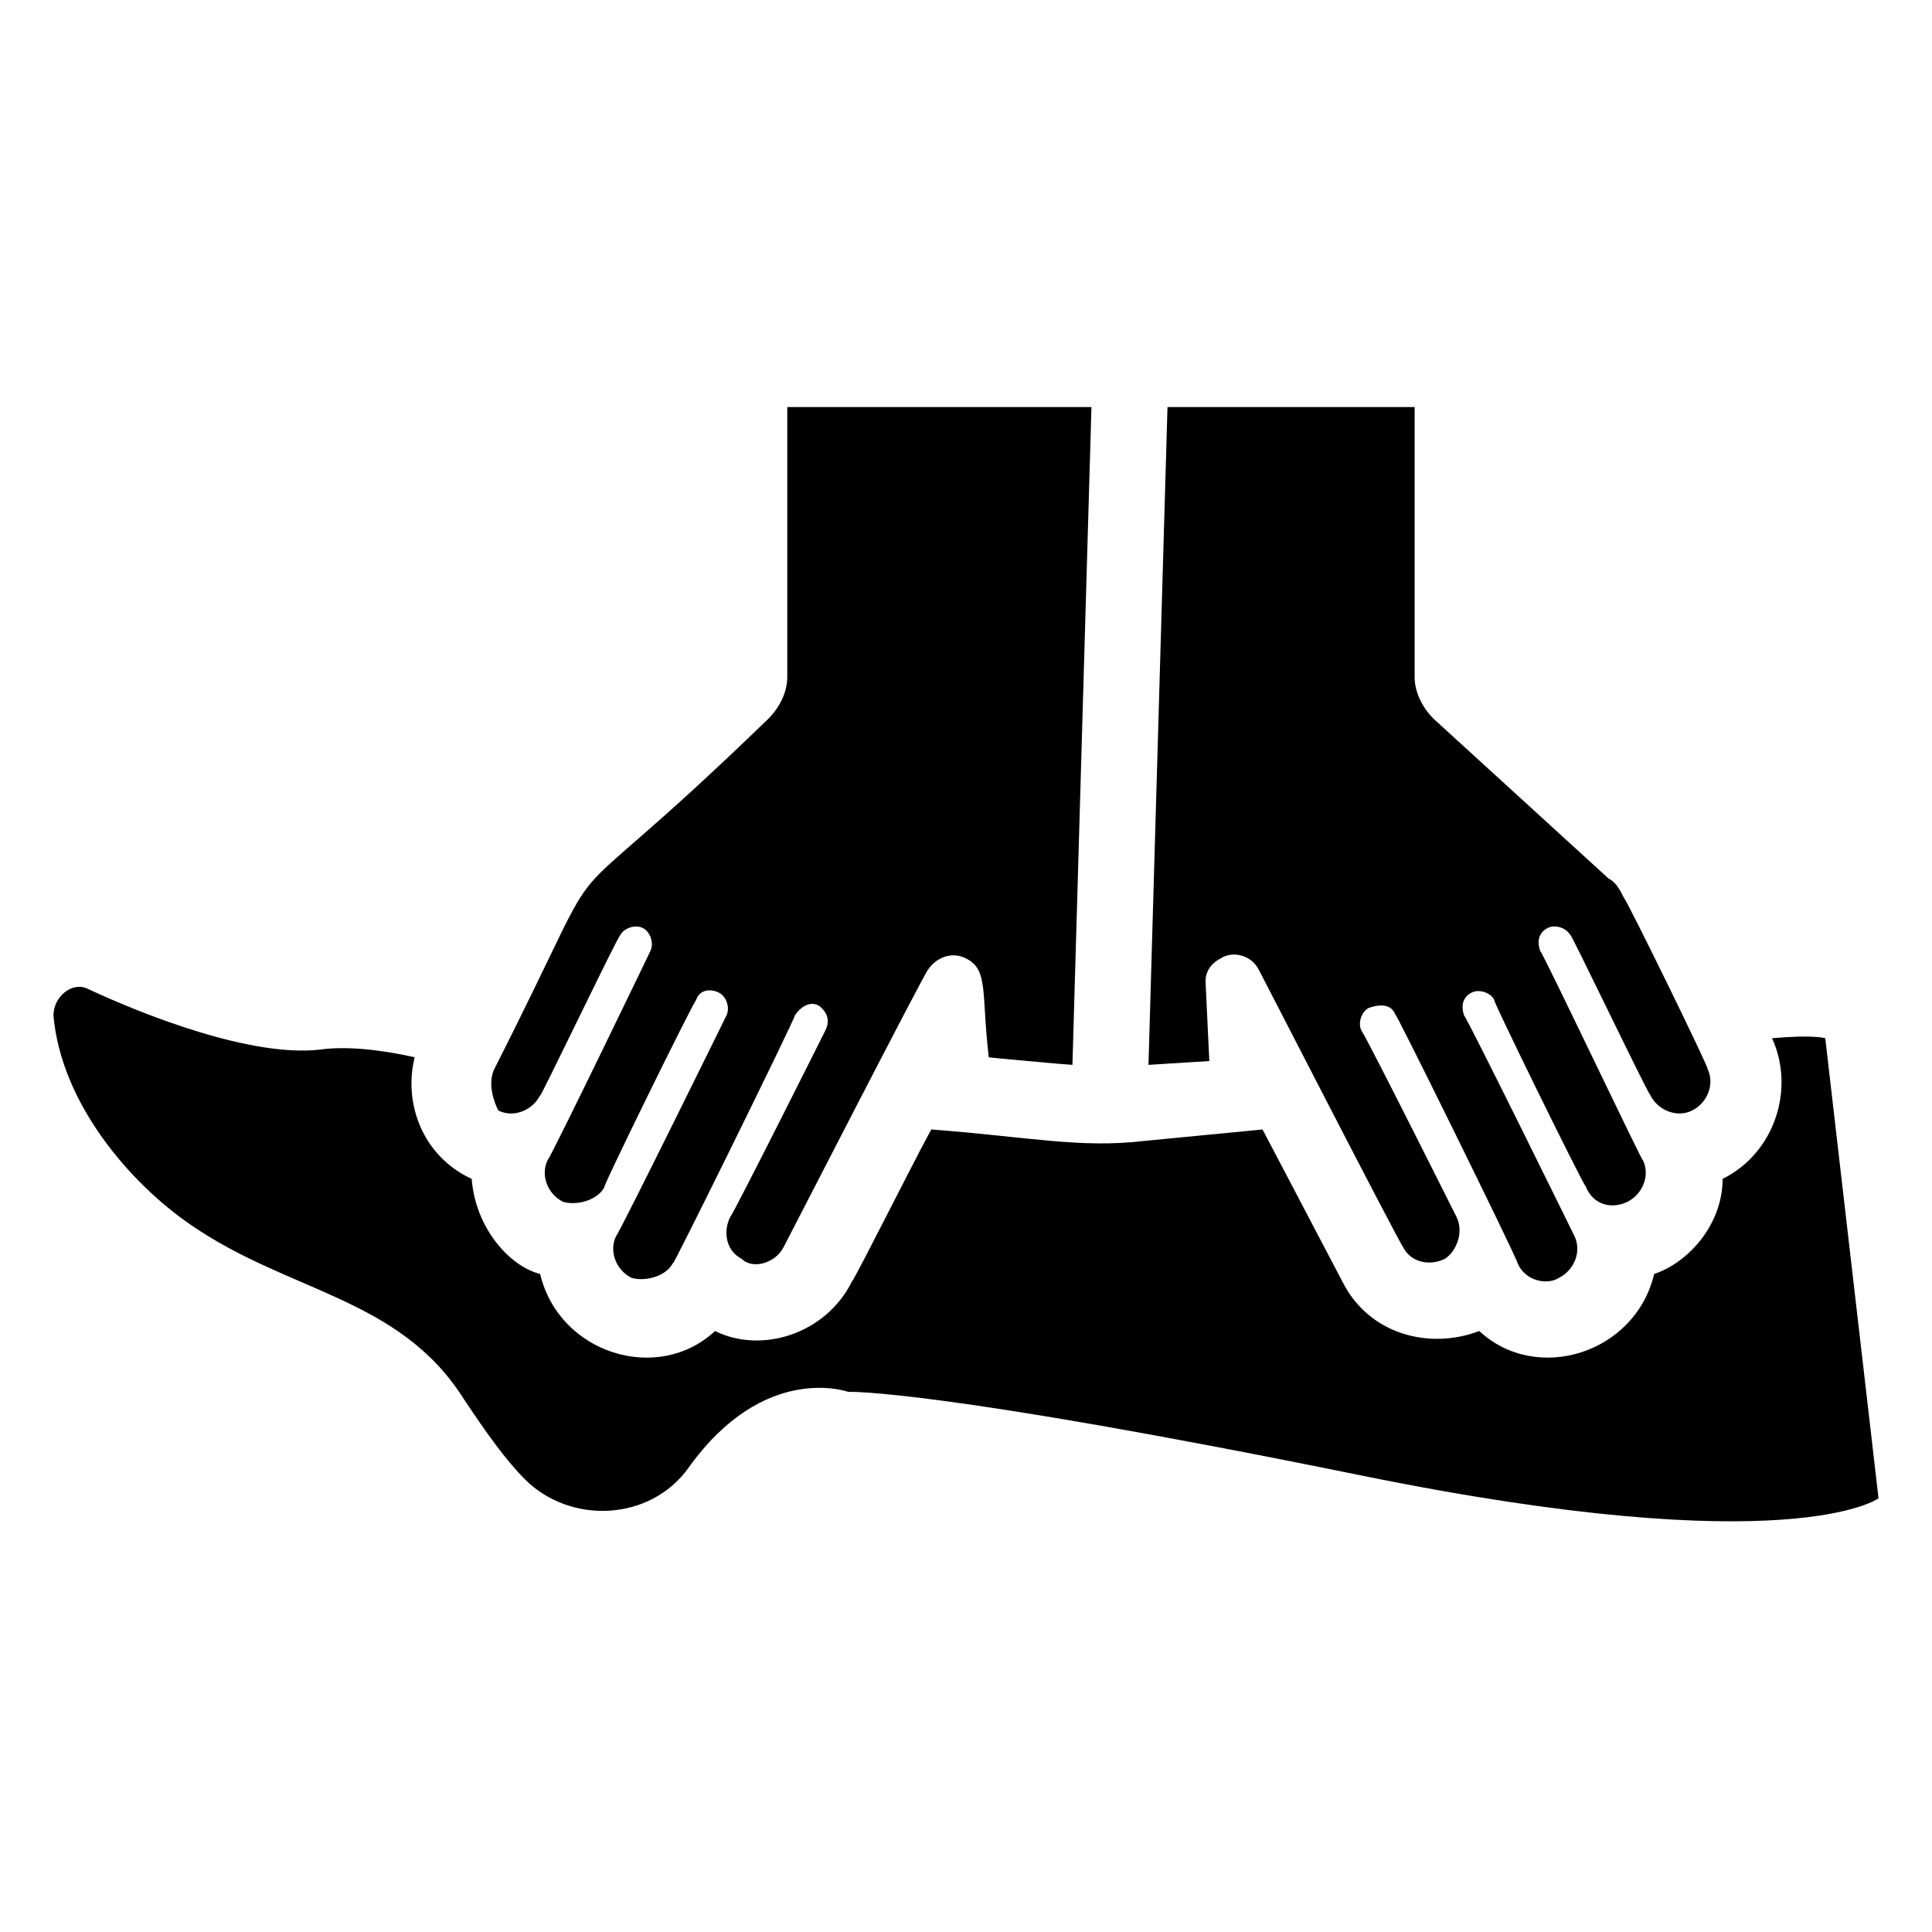
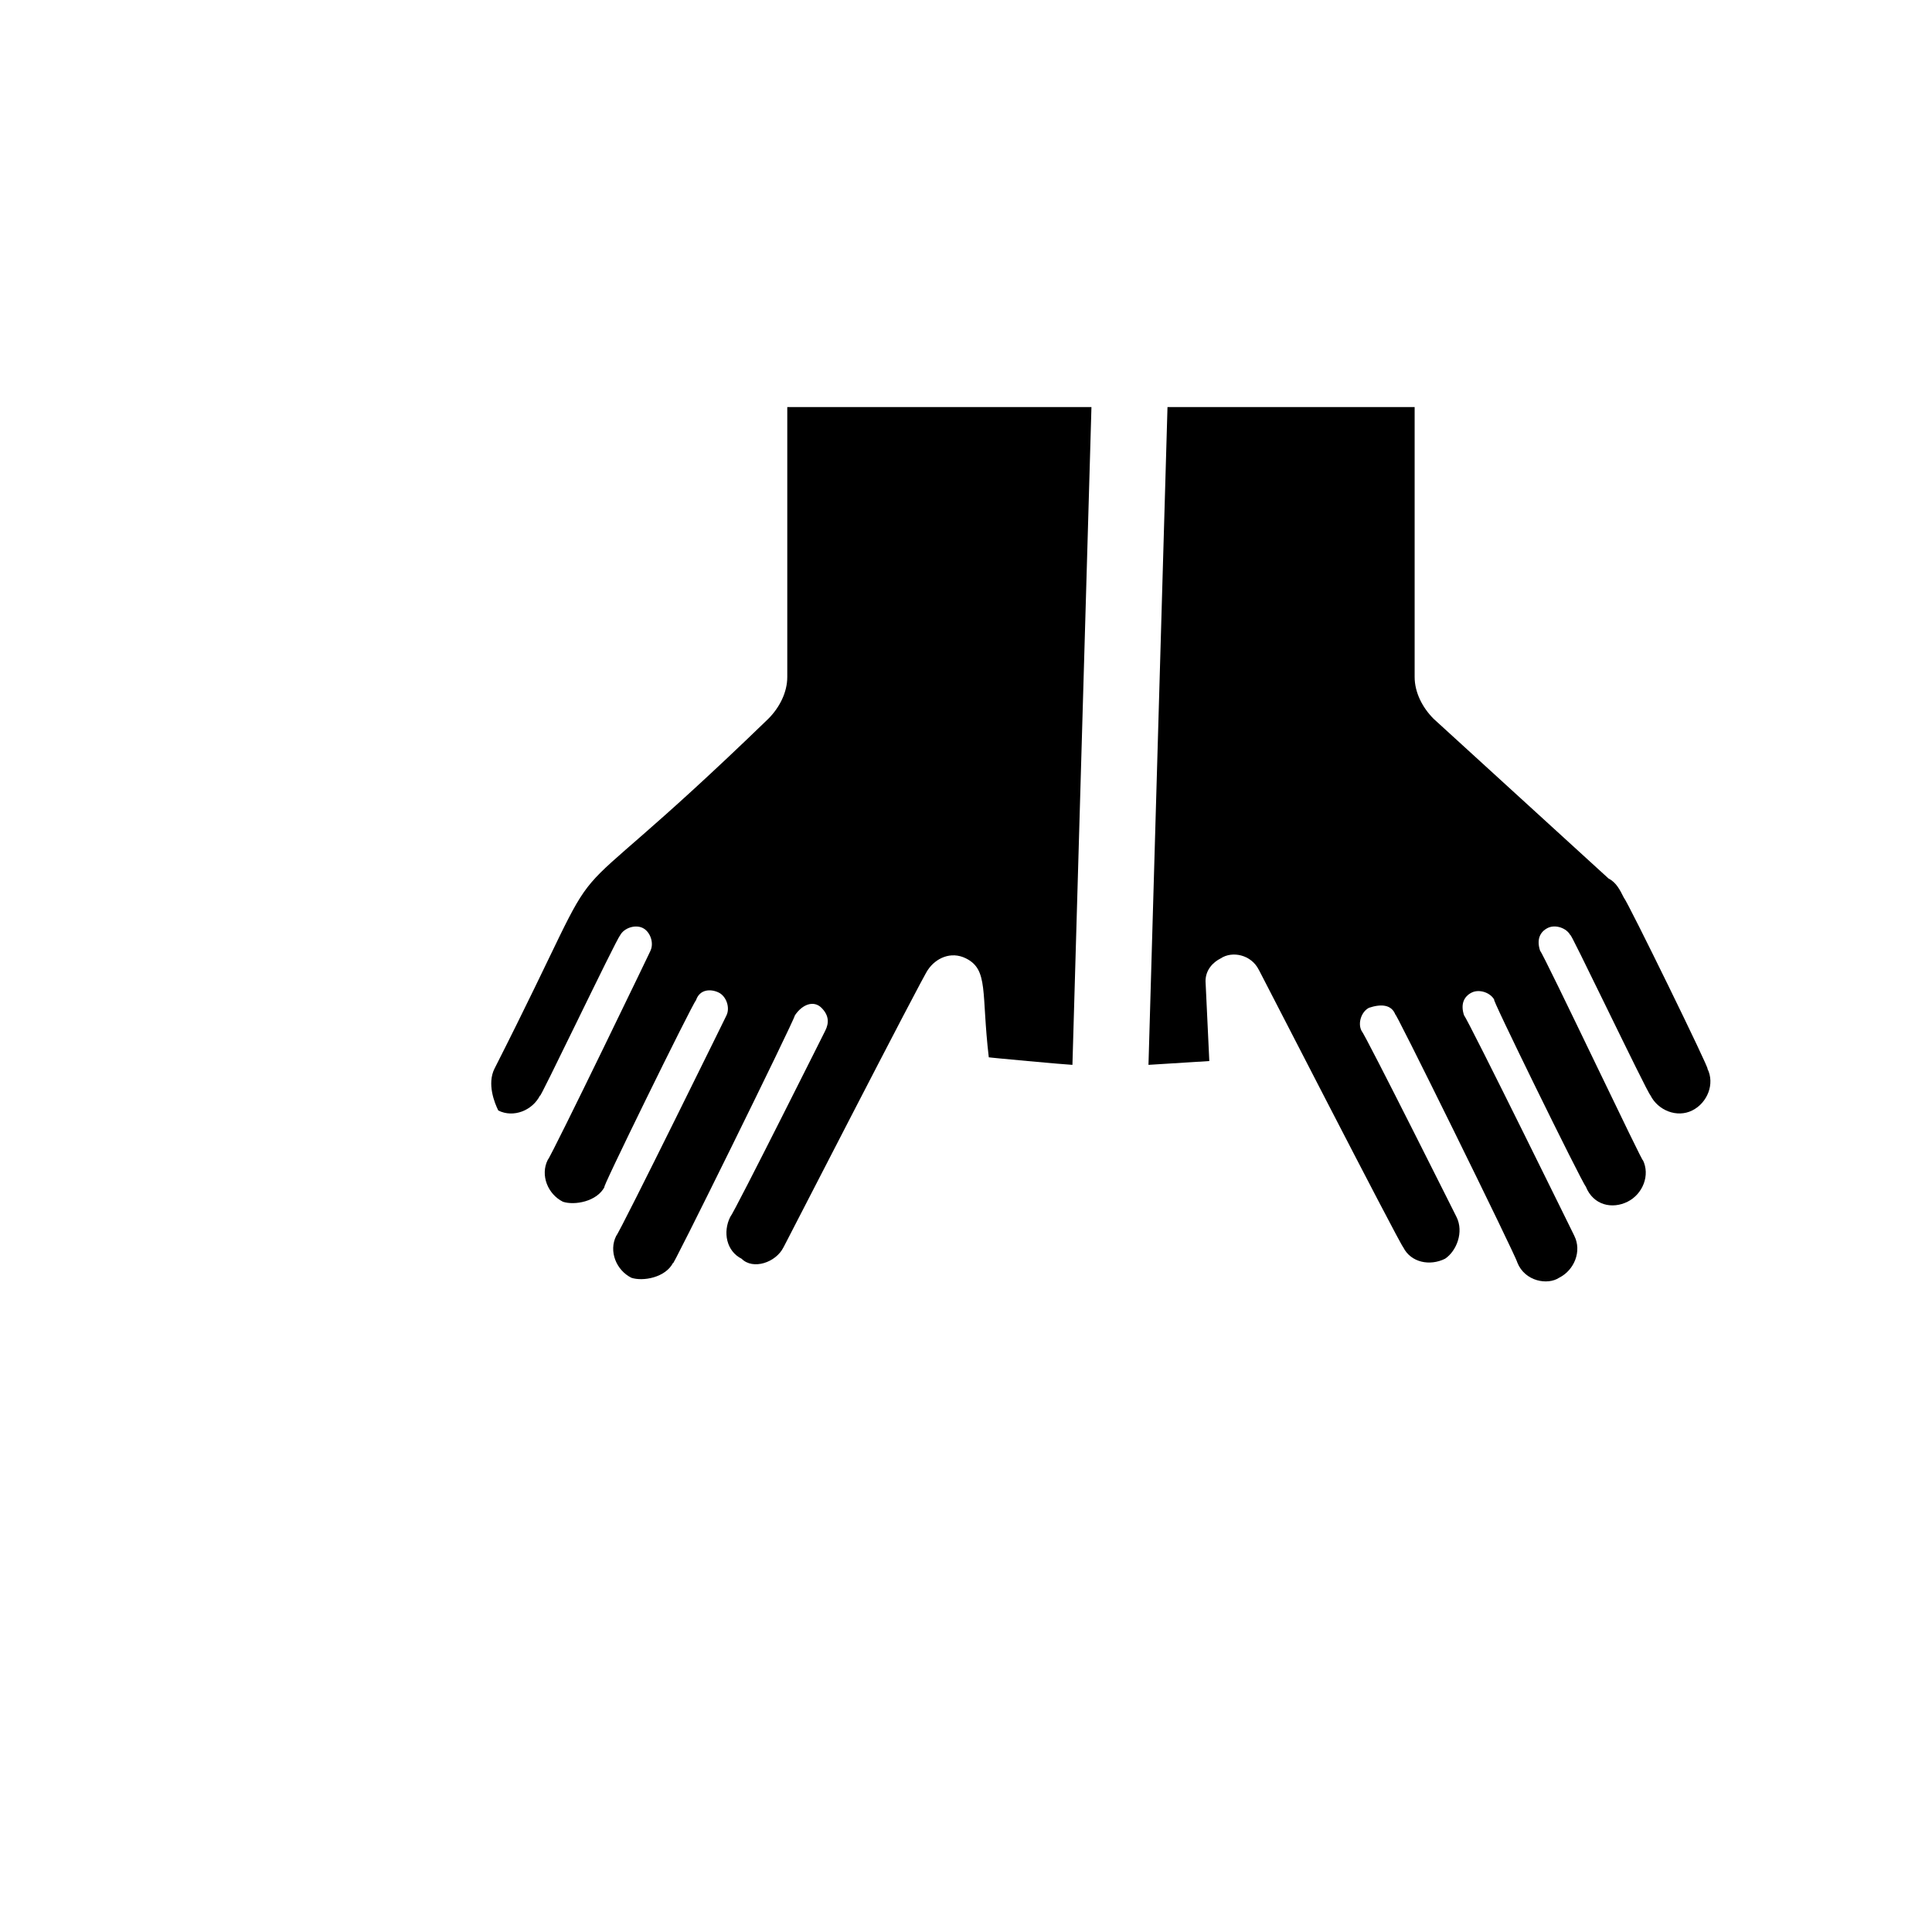
<svg xmlns="http://www.w3.org/2000/svg" fill="#000000" width="800px" height="800px" version="1.1" viewBox="144 144 512 512">
  <g>
    <path d="m275.05 427.2c35.266-69.527 9.07-31.234 72.547-92.699 3.023-3.023 5.039-7.055 5.039-11.082v-71.539h80.609l-5.039 174.32c-1.008 0-23.176-2.016-22.168-2.016-2.016-17.129 0-23.176-6.047-26.199-4.031-2.016-8.062 0-10.078 3.023-1.008 1.008-40.305 77.586-38.289 73.555-2.016 4.031-8.062 6.047-11.082 3.023-4.031-2.016-5.039-7.055-3.023-11.082 1.008-1.008 27.207-53.402 25.191-49.375 1.008-2.016 1.008-4.031-1.008-6.047s-5.039-1.008-7.055 2.016c0 1.008-34.258 70.535-32.242 65.496-2.016 4.031-8.062 5.039-11.082 4.031-4.031-2.016-6.047-7.055-4.031-11.082 1.008-1.008 31.234-62.473 29.223-58.441 1.008-2.016 0-5.039-2.016-6.047-2.016-1.008-5.039-1.008-6.047 2.016-1.008 1.008-26.199 52.395-24.184 49.375-2.016 4.031-8.062 5.039-11.082 4.031-4.031-2.016-6.047-7.055-4.031-11.082 1.008-1.008 29.223-59.449 27.207-55.418 1.008-2.016 0-5.039-2.016-6.047-2.016-1.008-5.039 0-6.047 2.016-1.008 1.008-22.168 45.344-21.16 42.32-2.016 4.031-7.055 6.047-11.082 4.031-1.008-2.023-3.023-7.062-1.008-11.094z" />
    <path d="m464.48 425.19-16.121 1.008 5.039-174.32h65.496v71.539c0 4.031 2.016 8.062 5.039 11.082l46.352 42.32c2.016 1.008 3.023 3.023 4.031 5.039 1.008 1.008 23.176 46.352 22.168 45.344 2.016 4.031 0 9.07-4.031 11.082-4.031 2.016-9.07 0-11.082-4.031-1.008-1.008-22.168-45.344-21.16-42.32-1.008-2.016-4.031-3.023-6.047-2.016-2.016 1.008-3.023 3.023-2.016 6.047 1.008 1.008 28.215 58.441 27.207 55.418 2.016 4.031 0 9.07-4.031 11.082-4.031 2.016-9.07 1.008-11.082-4.031-1.008-1.008-26.199-52.395-24.184-49.375-1.008-2.016-4.031-3.023-6.047-2.016-2.016 1.008-3.023 3.023-2.016 6.047 1.008 1.008 31.234 62.473 29.223 58.441 2.016 4.031 0 9.07-4.031 11.082-3.023 2.016-9.07 1.008-11.082-4.031 0-1.008-34.258-70.535-32.242-65.496-1.008-3.023-4.031-3.023-7.055-2.016-2.016 1.008-3.023 4.031-2.016 6.047 1.008 1.008 27.207 53.402 25.191 49.375 2.016 4.031 0 9.07-3.023 11.082-4.031 2.016-9.07 1.008-11.082-3.023-1.008-1.008-40.305-77.586-38.289-73.555-2.016-4.031-7.055-5.039-10.078-3.023-2.016 1.008-4.031 3.023-4.031 6.047z" />
-     <path d="m641.83 541.07s-23.176 17.129-137.04-6.047-136.03-22.168-136.03-22.168-22.168-8.062-42.32 20.152c-10.078 14.105-31.234 15.113-43.328 3.023-5.039-5.039-10.078-12.09-16.121-21.16-17.129-27.207-46.352-28.215-72.547-46.352-16.125-11.082-34.266-32.242-36.277-55.418 0-5.039 5.039-9.07 9.07-7.055 15.113 7.055 43.328 18.137 61.465 16.121 7.055-1.008 16.121 0 25.191 2.016-3.023 12.09 2.016 26.199 15.113 32.242 1.008 13.098 10.078 23.176 18.137 25.191 5.039 21.16 31.234 29.223 46.352 15.113 12.09 6.047 29.223 1.008 36.273-13.098 1.008-1.008 22.168-43.328 21.16-40.305 26.199 2.016 39.297 5.039 56.426 3.023l31.234-3.023 21.16 40.305c7.055 14.105 23.176 18.137 36.273 13.098 15.113 14.105 41.312 6.047 46.352-15.113 9.07-3.023 18.137-13.098 18.137-25.191 14.105-7.055 19.145-24.184 13.098-37.281 11.082-1.008 14.105 0 14.105 0z" />
  </g>
</svg>